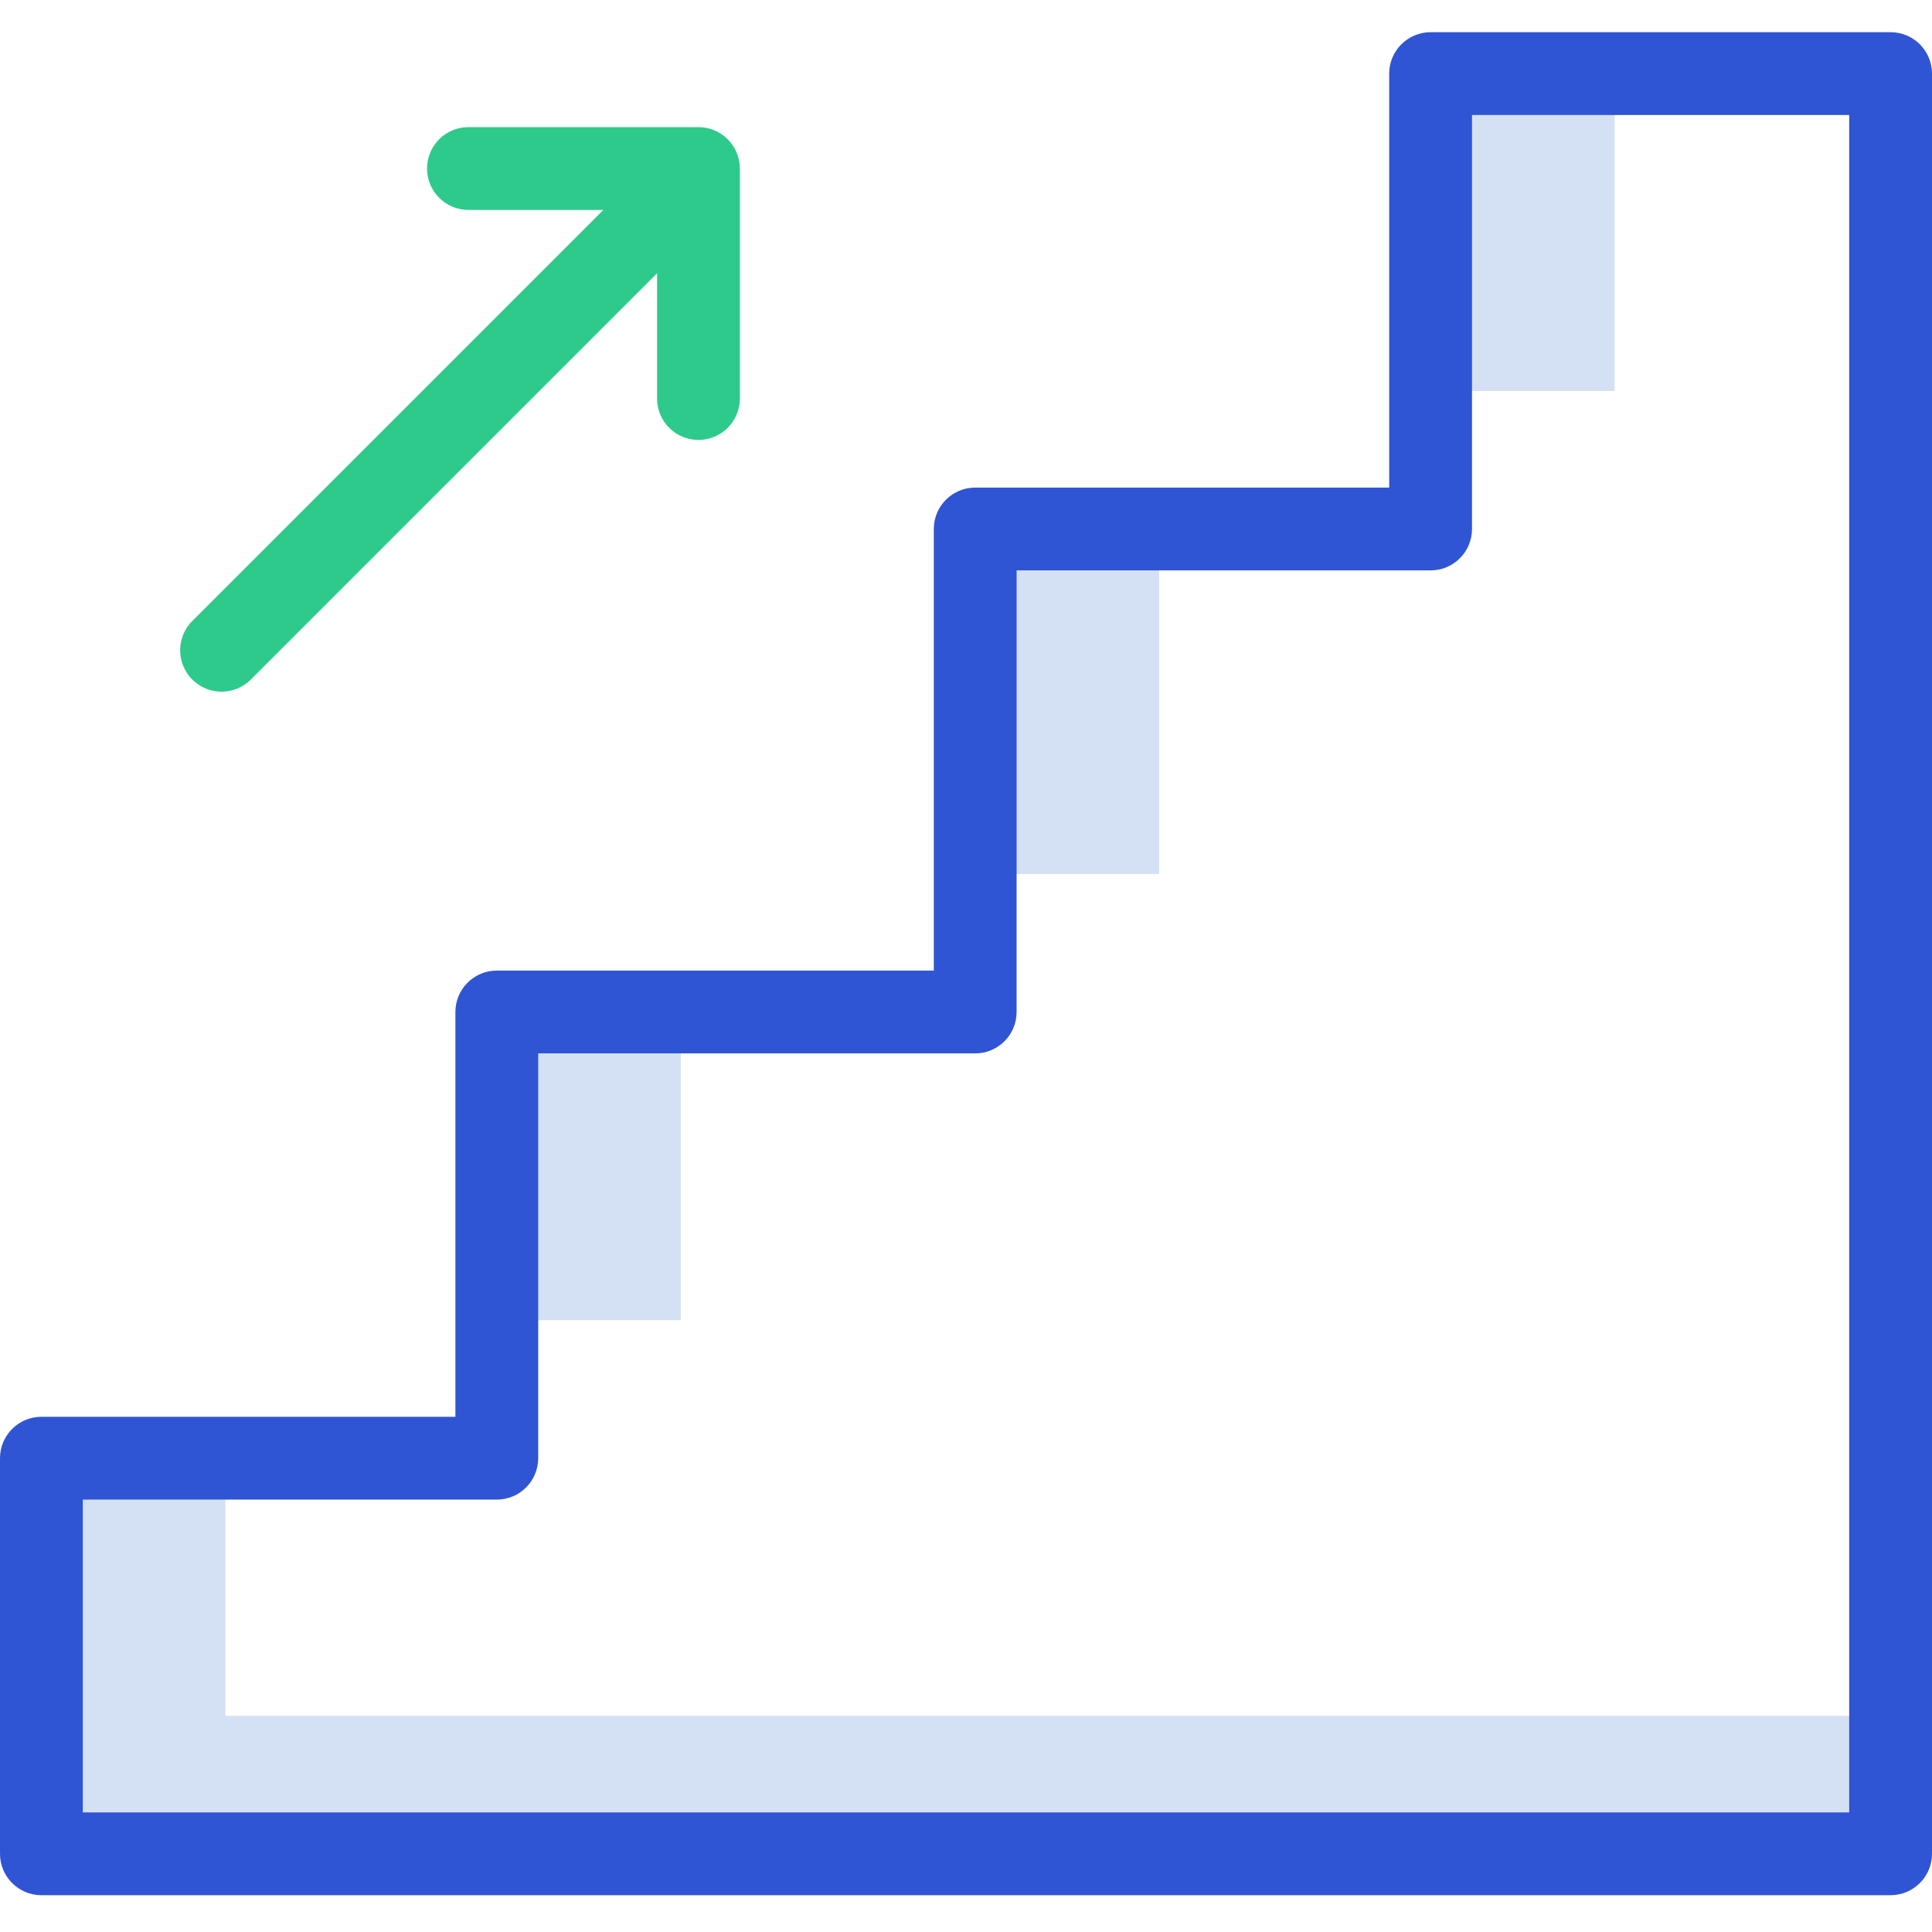
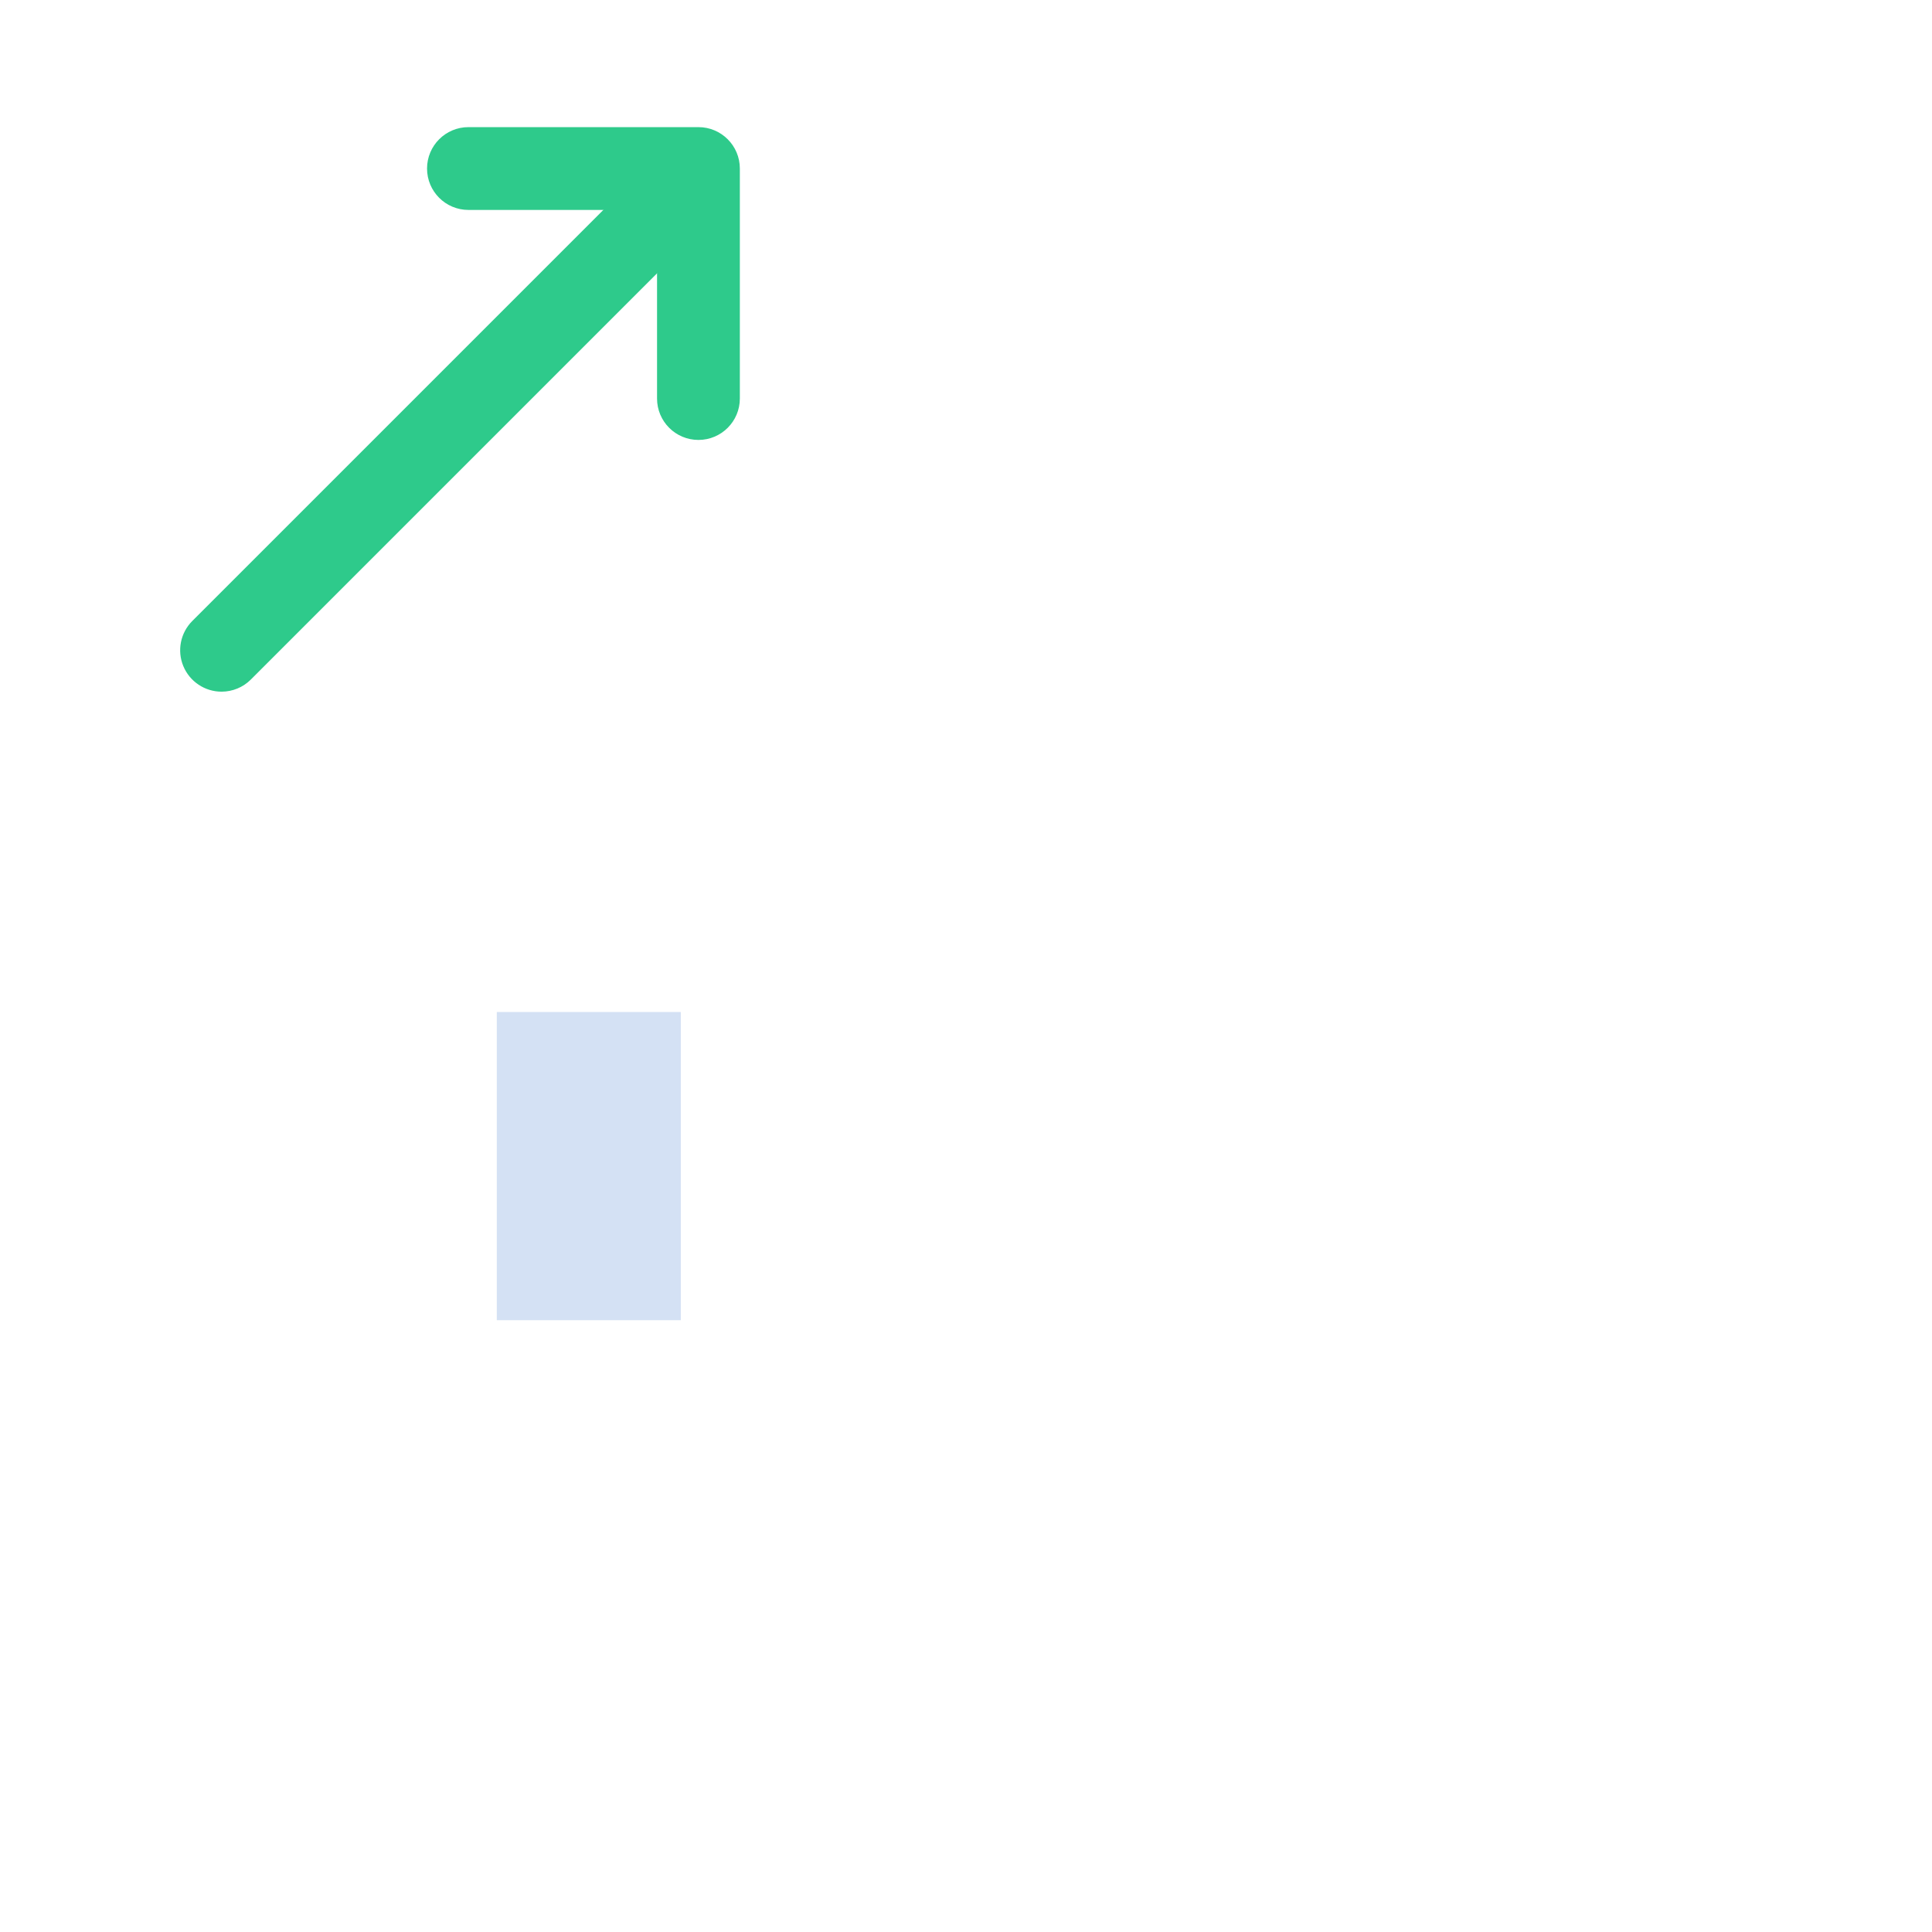
<svg xmlns="http://www.w3.org/2000/svg" height="420pt" viewBox="0 -7 420 420" width="420pt">
  <g fill="#d4e1f4">
-     <path d="m212 108h40v75h-40zm0 0" />
-     <path d="m311 9h40v69h-40zm0 0" />
-     <path d="m108 213h40v67h-40zm0 0" />
-     <path d="m49 366v-56h-40v86h402v-30zm0 0" />
+     <path d="m108 213h40v67h-40z" />
  </g>
  <path d="m151.836 88.637c-4.973 0-9-4.027-9-9v-41h-41c-4.973 0-9-4.027-9-9 0-4.969 4.027-9 9-9h50c4.969 0 9 4.031 9 9v50c0 4.973-4.031 9-9 9zm0 0" fill="#2eca8b" />
  <path d="m48.164 143.363c-3.637 0-6.918-2.195-8.312-5.555-1.395-3.363-.625-7.234 1.949-9.809l103.238-103.238c3.516-3.516 9.215-3.516 12.73 0 3.512 3.516 3.512 9.211 0 12.727l-103.238 103.238c-1.688 1.691-3.977 2.637-6.367 2.637zm0 0" fill="#2eca8b" />
-   <path d="m411 0h-100c-4.969 0-9 4.031-9 9v90h-90c-4.969 0-9 4.031-9 9v96h-95c-4.969 0-9 4.031-9 9v88h-90c-4.969 0-9 4.031-9 9v86c0 4.969 4.031 9 9 9h402c4.969 0 9-4.031 9-9v-387c0-4.969-4.031-9-9-9zm-9 387h-384v-68h90c4.969 0 9-4.031 9-9v-88h95c4.969 0 9-4.031 9-9v-96h90c4.969 0 9-4.031 9-9v-90h82zm0 0" fill="#2f55d4" />
</svg>